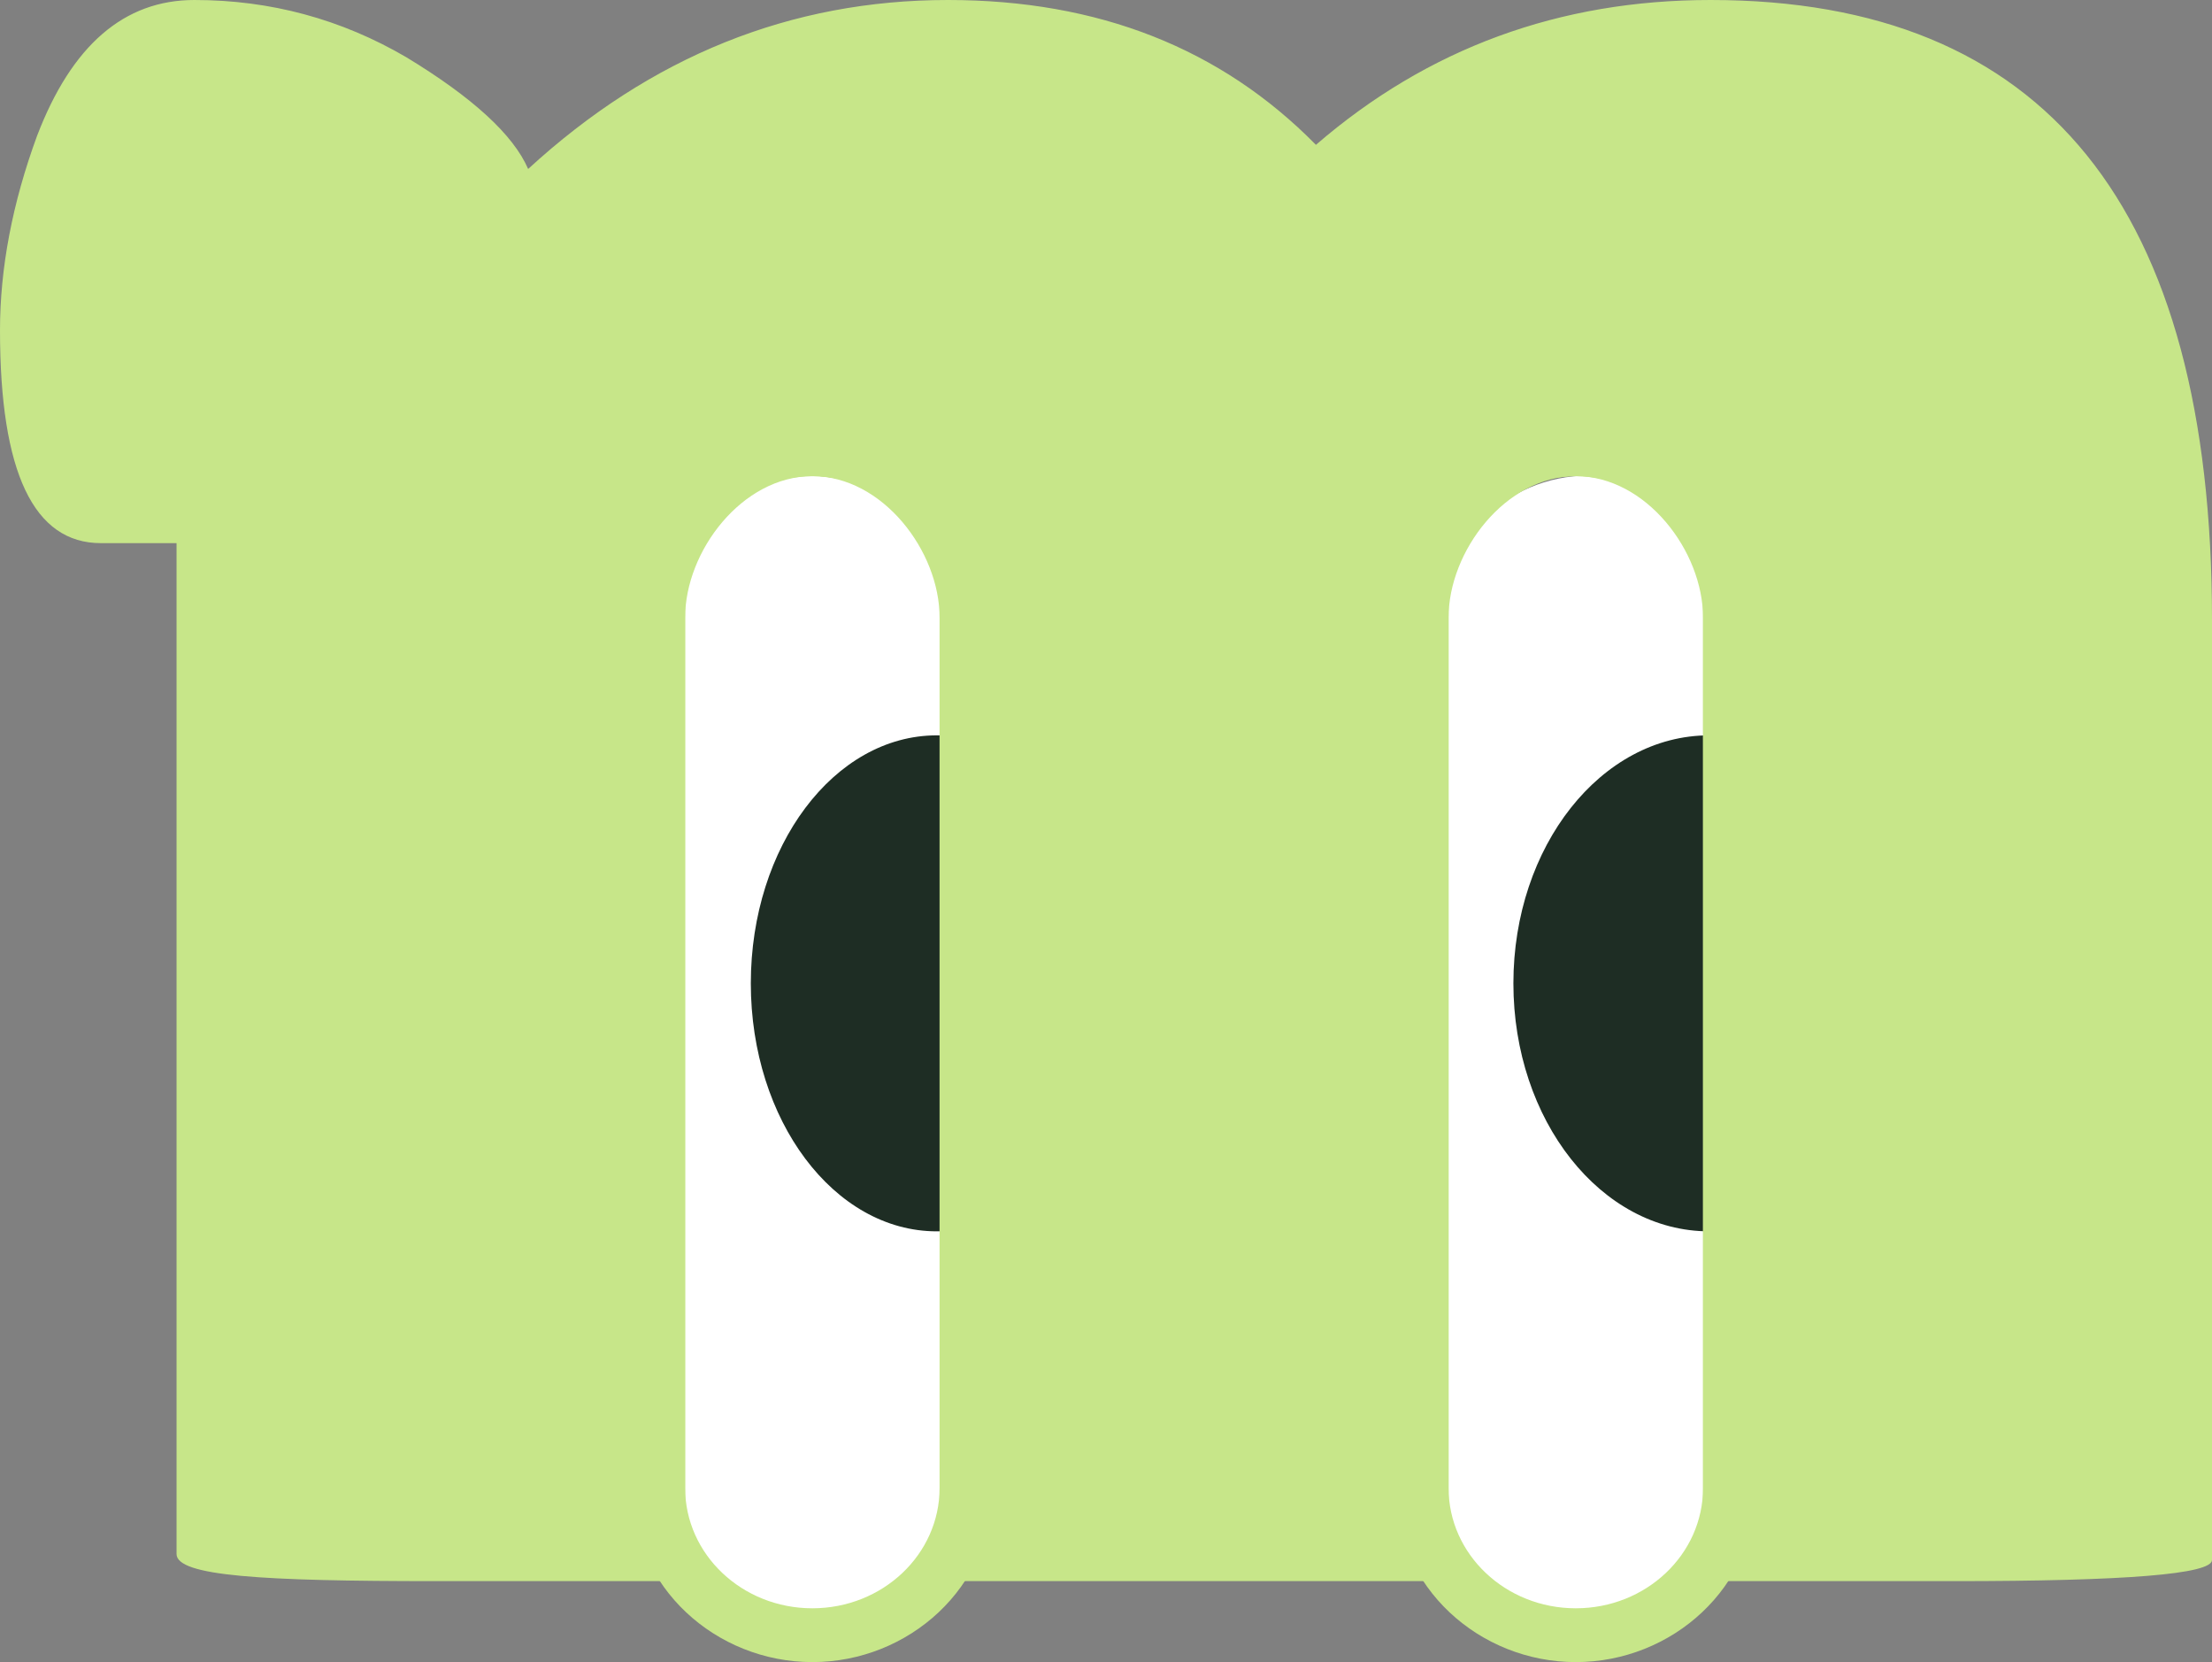
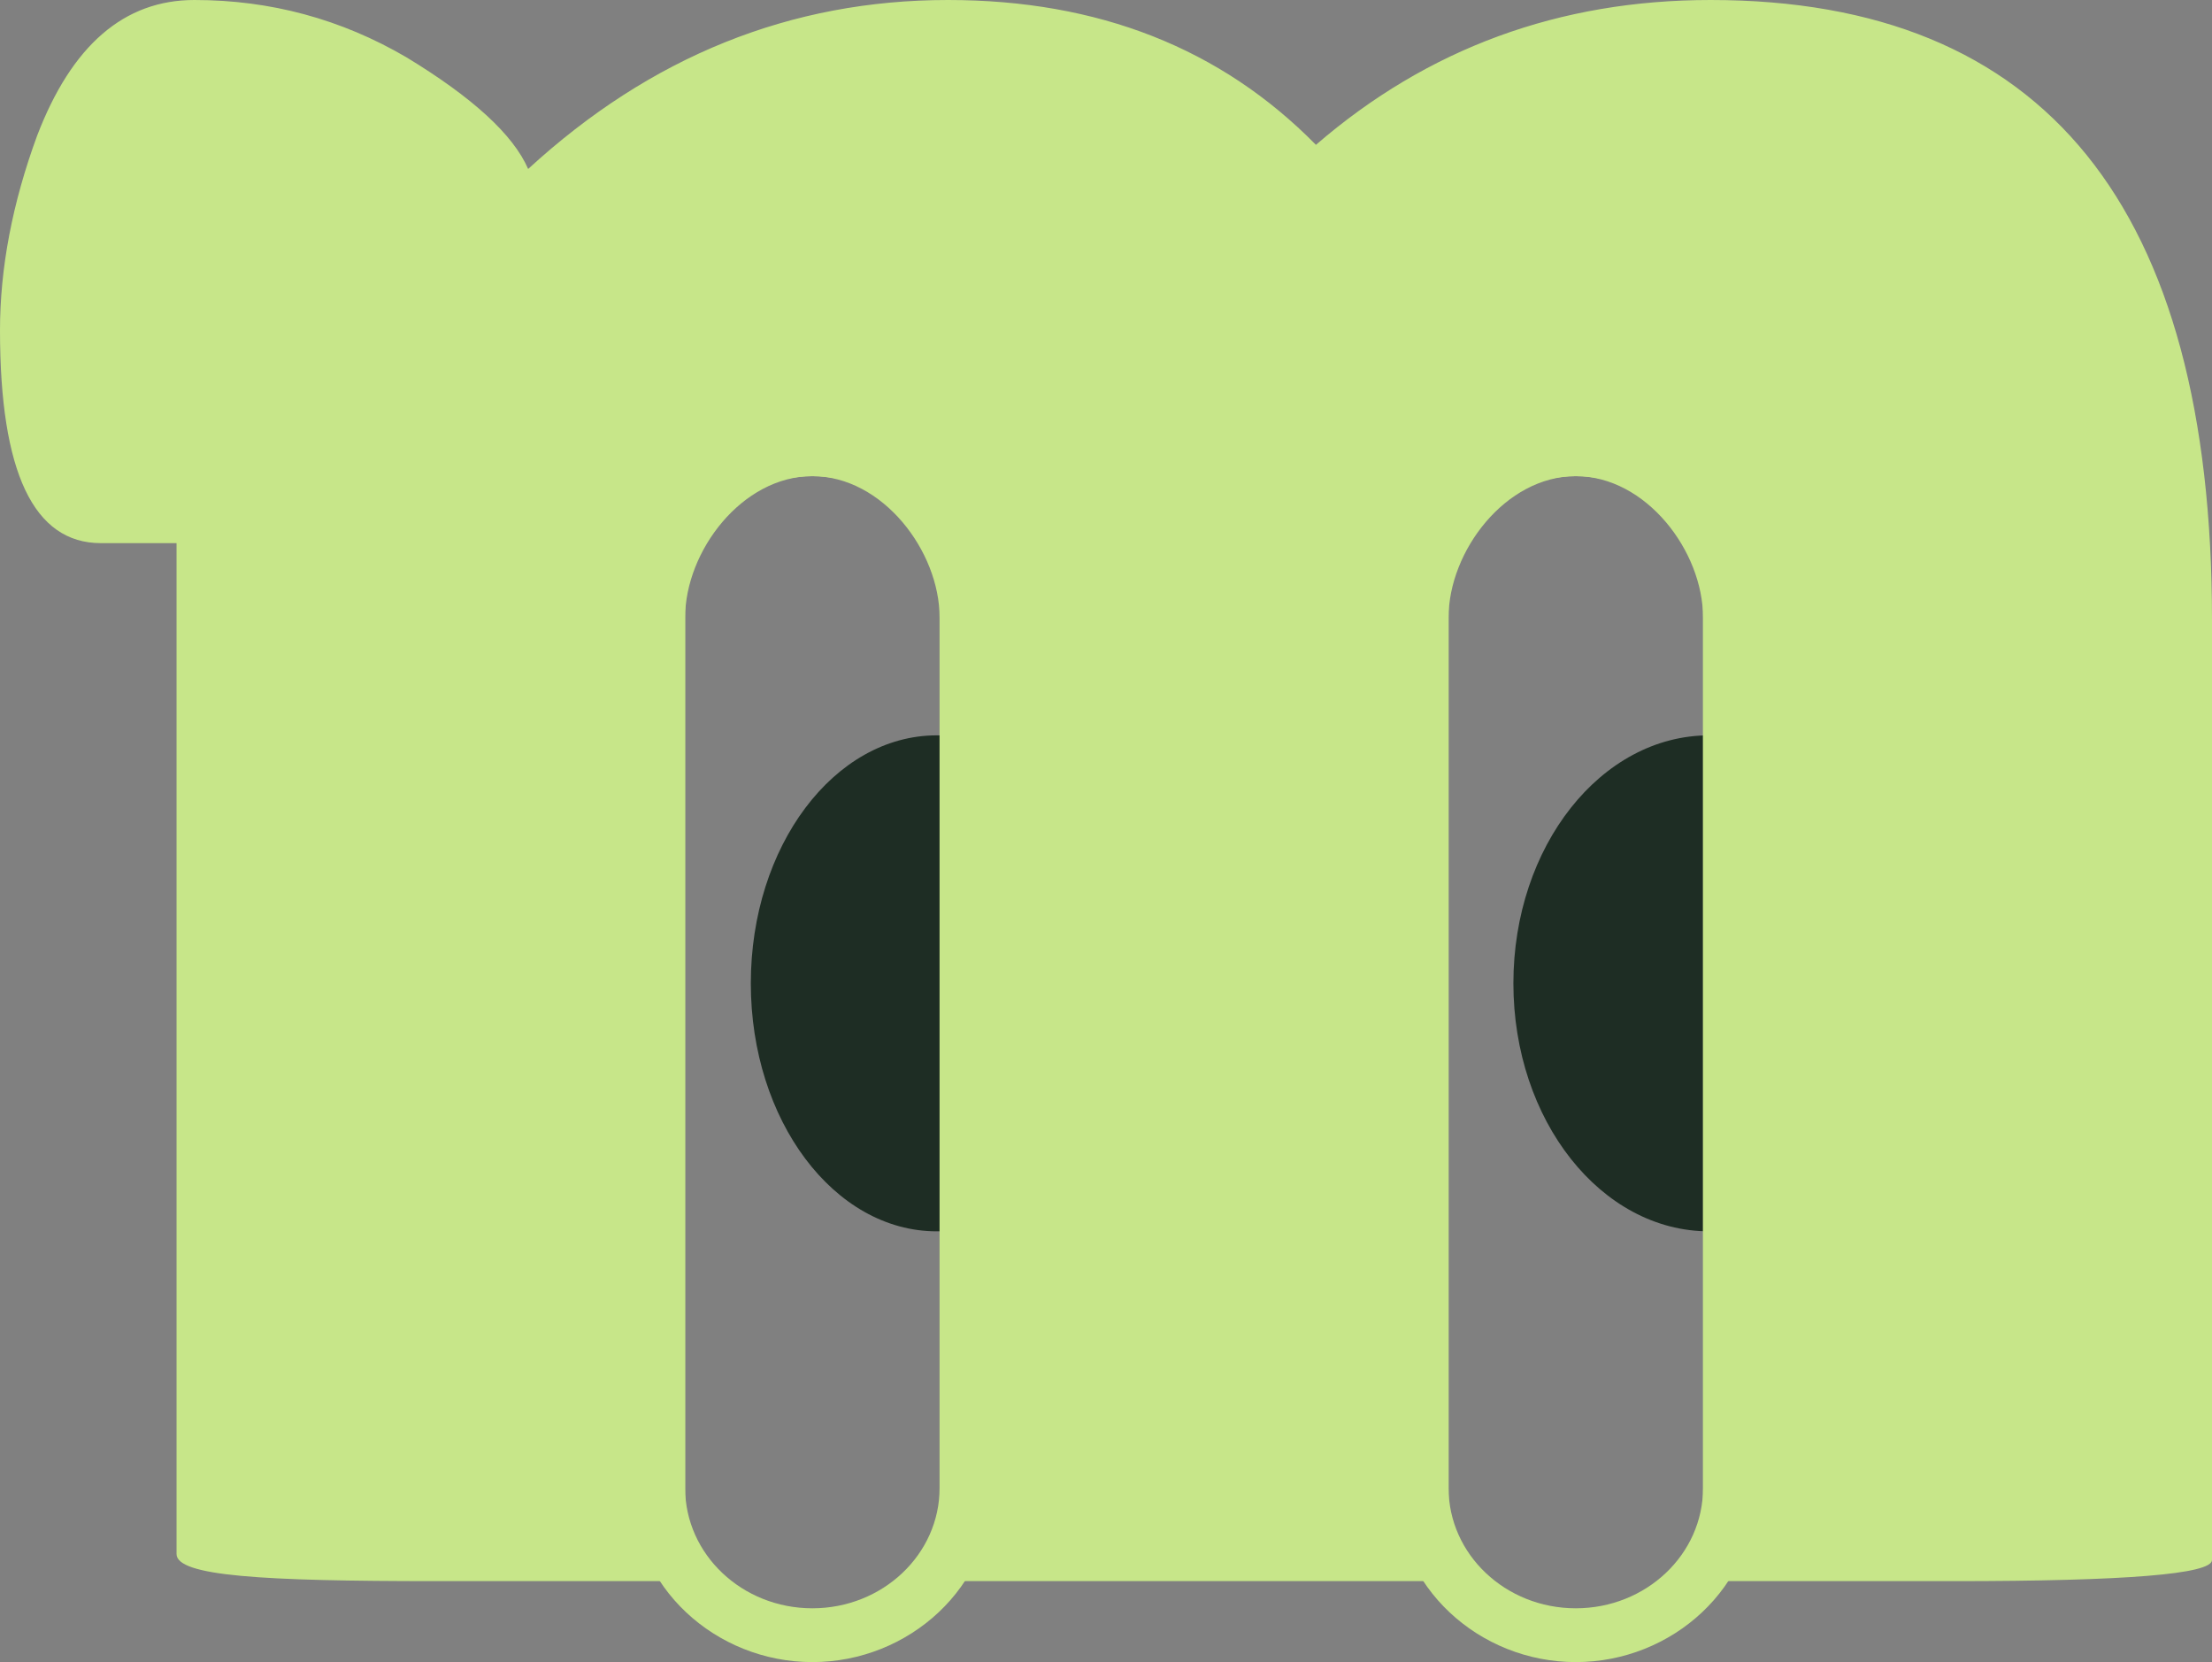
<svg xmlns="http://www.w3.org/2000/svg" width="201" height="151" viewBox="0 0 201 151" fill="none">
  <rect x="0" y="0" width="201" height="151" fill="#808080" stroke="none" />
-   <path d="M87.089 56.964C87.089 49.364 80.932 43.203 73.338 43.203C65.743 43.203 59.587 49.364 59.587 56.964L59.587 134.945C59.587 142.545 65.743 148.706 73.338 148.706C80.932 148.706 87.089 142.545 87.089 134.945L87.089 56.964Z" fill="white" />
-   <path d="M158.135 56.964C158.135 49.364 151.978 43.203 144.384 43.203C136.79 43.203 130.633 49.364 130.633 56.964L130.633 134.945C130.633 142.545 136.79 148.706 144.384 148.706C151.978 148.706 158.135 142.545 158.135 134.945L158.135 56.964Z" fill="white" />
  <path d="M137.519 89.336C137.519 101.779 145.483 111.866 155.307 111.866C165.131 111.866 173.094 101.779 173.094 89.336C173.094 76.893 165.131 66.806 155.307 66.806C145.483 66.806 137.519 76.893 137.519 89.336Z" fill="#1E2D24" />
-   <path d="M68.225 89.336C68.225 101.779 75.791 111.866 85.123 111.866C94.456 111.866 102.022 101.779 102.022 89.336C102.022 76.893 94.456 66.806 85.123 66.806C75.791 66.806 68.225 76.893 68.225 89.336Z" fill="#1E2D24" />
+   <path d="M68.225 89.336C68.225 101.779 75.791 111.866 85.123 111.866C94.456 111.866 102.022 101.779 102.022 89.336C102.022 76.893 94.456 66.806 85.123 66.806C75.791 66.806 68.225 76.893 68.225 89.336" fill="#1E2D24" />
  <path fill-rule="evenodd" clip-rule="evenodd" d="M126.804 56.111L126.804 135.177C126.804 144.228 134.459 151 143.19 151C151.921 151 159.576 144.228 159.576 135.177L159.576 56.111C159.576 47.06 151.921 40.289 143.19 40.289C134.459 40.289 126.804 47.06 126.804 56.111ZM57.432 56.111L57.432 135.177C57.432 144.228 65.088 151 73.818 151C82.549 151 90.204 144.228 90.204 135.177L90.204 56.111C90.204 47.06 82.549 40.289 73.818 40.289C65.087 40.289 57.432 47.06 57.432 56.111ZM143.19 43.258C149.575 43.258 154.752 50.072 154.752 56.111L154.752 135.177C154.752 141.216 149.575 146.112 143.19 146.112C136.805 146.112 131.628 141.216 131.628 135.177L131.628 56.111C131.628 50.072 136.805 43.258 143.19 43.258ZM73.818 43.258C80.204 43.258 85.38 50.072 85.38 56.111L85.38 135.177C85.38 141.216 80.204 146.112 73.818 146.112C67.433 146.112 62.256 141.216 62.256 135.177L62.256 56.111C62.256 50.072 67.433 43.258 73.818 43.258Z" fill="#C7E689" />
  <path d="M154.075 143.645C154.513 142.409 154.752 141.077 154.752 139.688L154.752 54.974C154.752 48.503 149.575 43.258 143.19 43.258C136.805 43.258 131.628 48.503 131.628 54.974L131.628 139.688C131.628 141.077 131.867 142.409 132.304 143.645L84.704 143.645C85.142 142.409 85.38 141.077 85.38 139.688L85.38 54.974C85.38 48.503 80.204 43.258 73.818 43.258C67.433 43.258 62.256 48.503 62.256 54.974L62.256 139.688C62.256 141.077 62.495 142.409 62.933 143.645H39.614C23.797 143.645 16.042 143.188 16.042 141.178L16.042 49.344H9.167C3.056 49.344 0 42.902 0 30.017C0 24.352 1.123 18.458 3.37 12.336C6.516 4.112 11.279 0 17.66 0C24.58 0 31.006 1.736 36.938 5.209C42.959 8.864 46.644 12.245 47.992 15.351C59.136 5.117 71.853 0 86.143 0C99.803 0 110.948 4.386 119.576 13.158C129.731 4.386 141.684 0 155.435 0C185.812 0 201 18.778 201 56.334L201 141.726C201 143.006 193.181 143.645 177.543 143.645H154.075Z" fill="#C7E689" />
</svg>